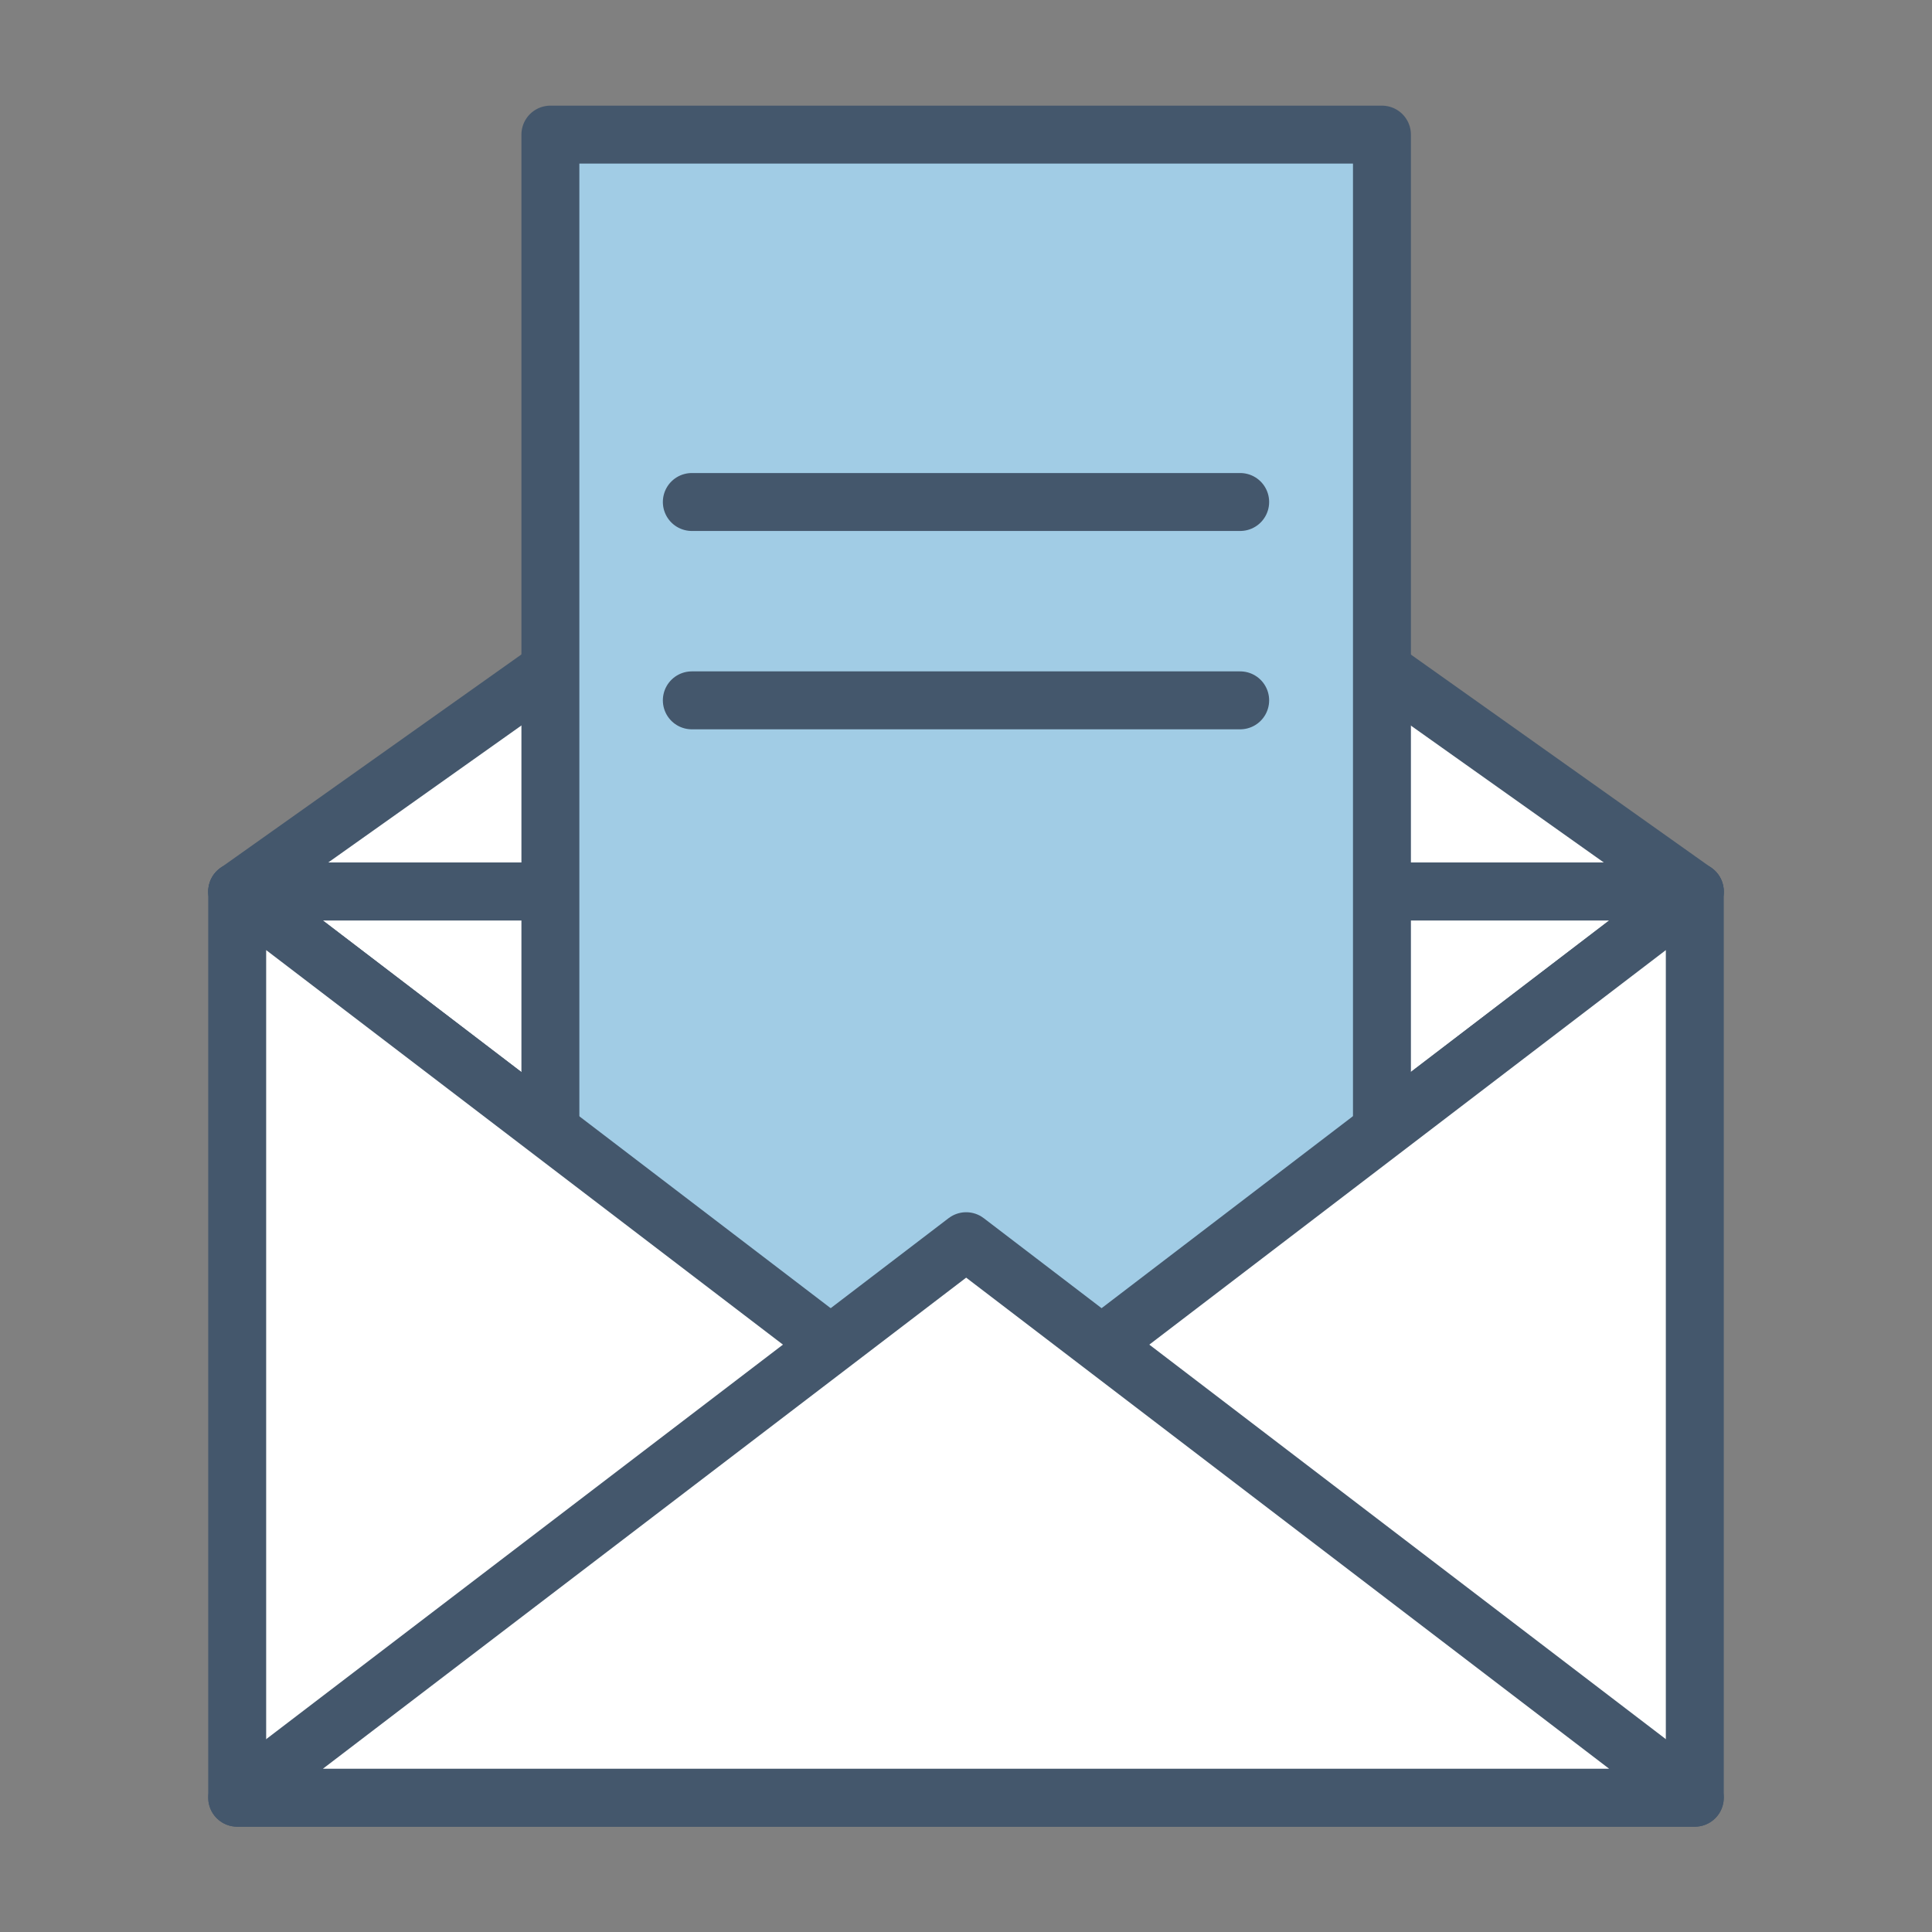
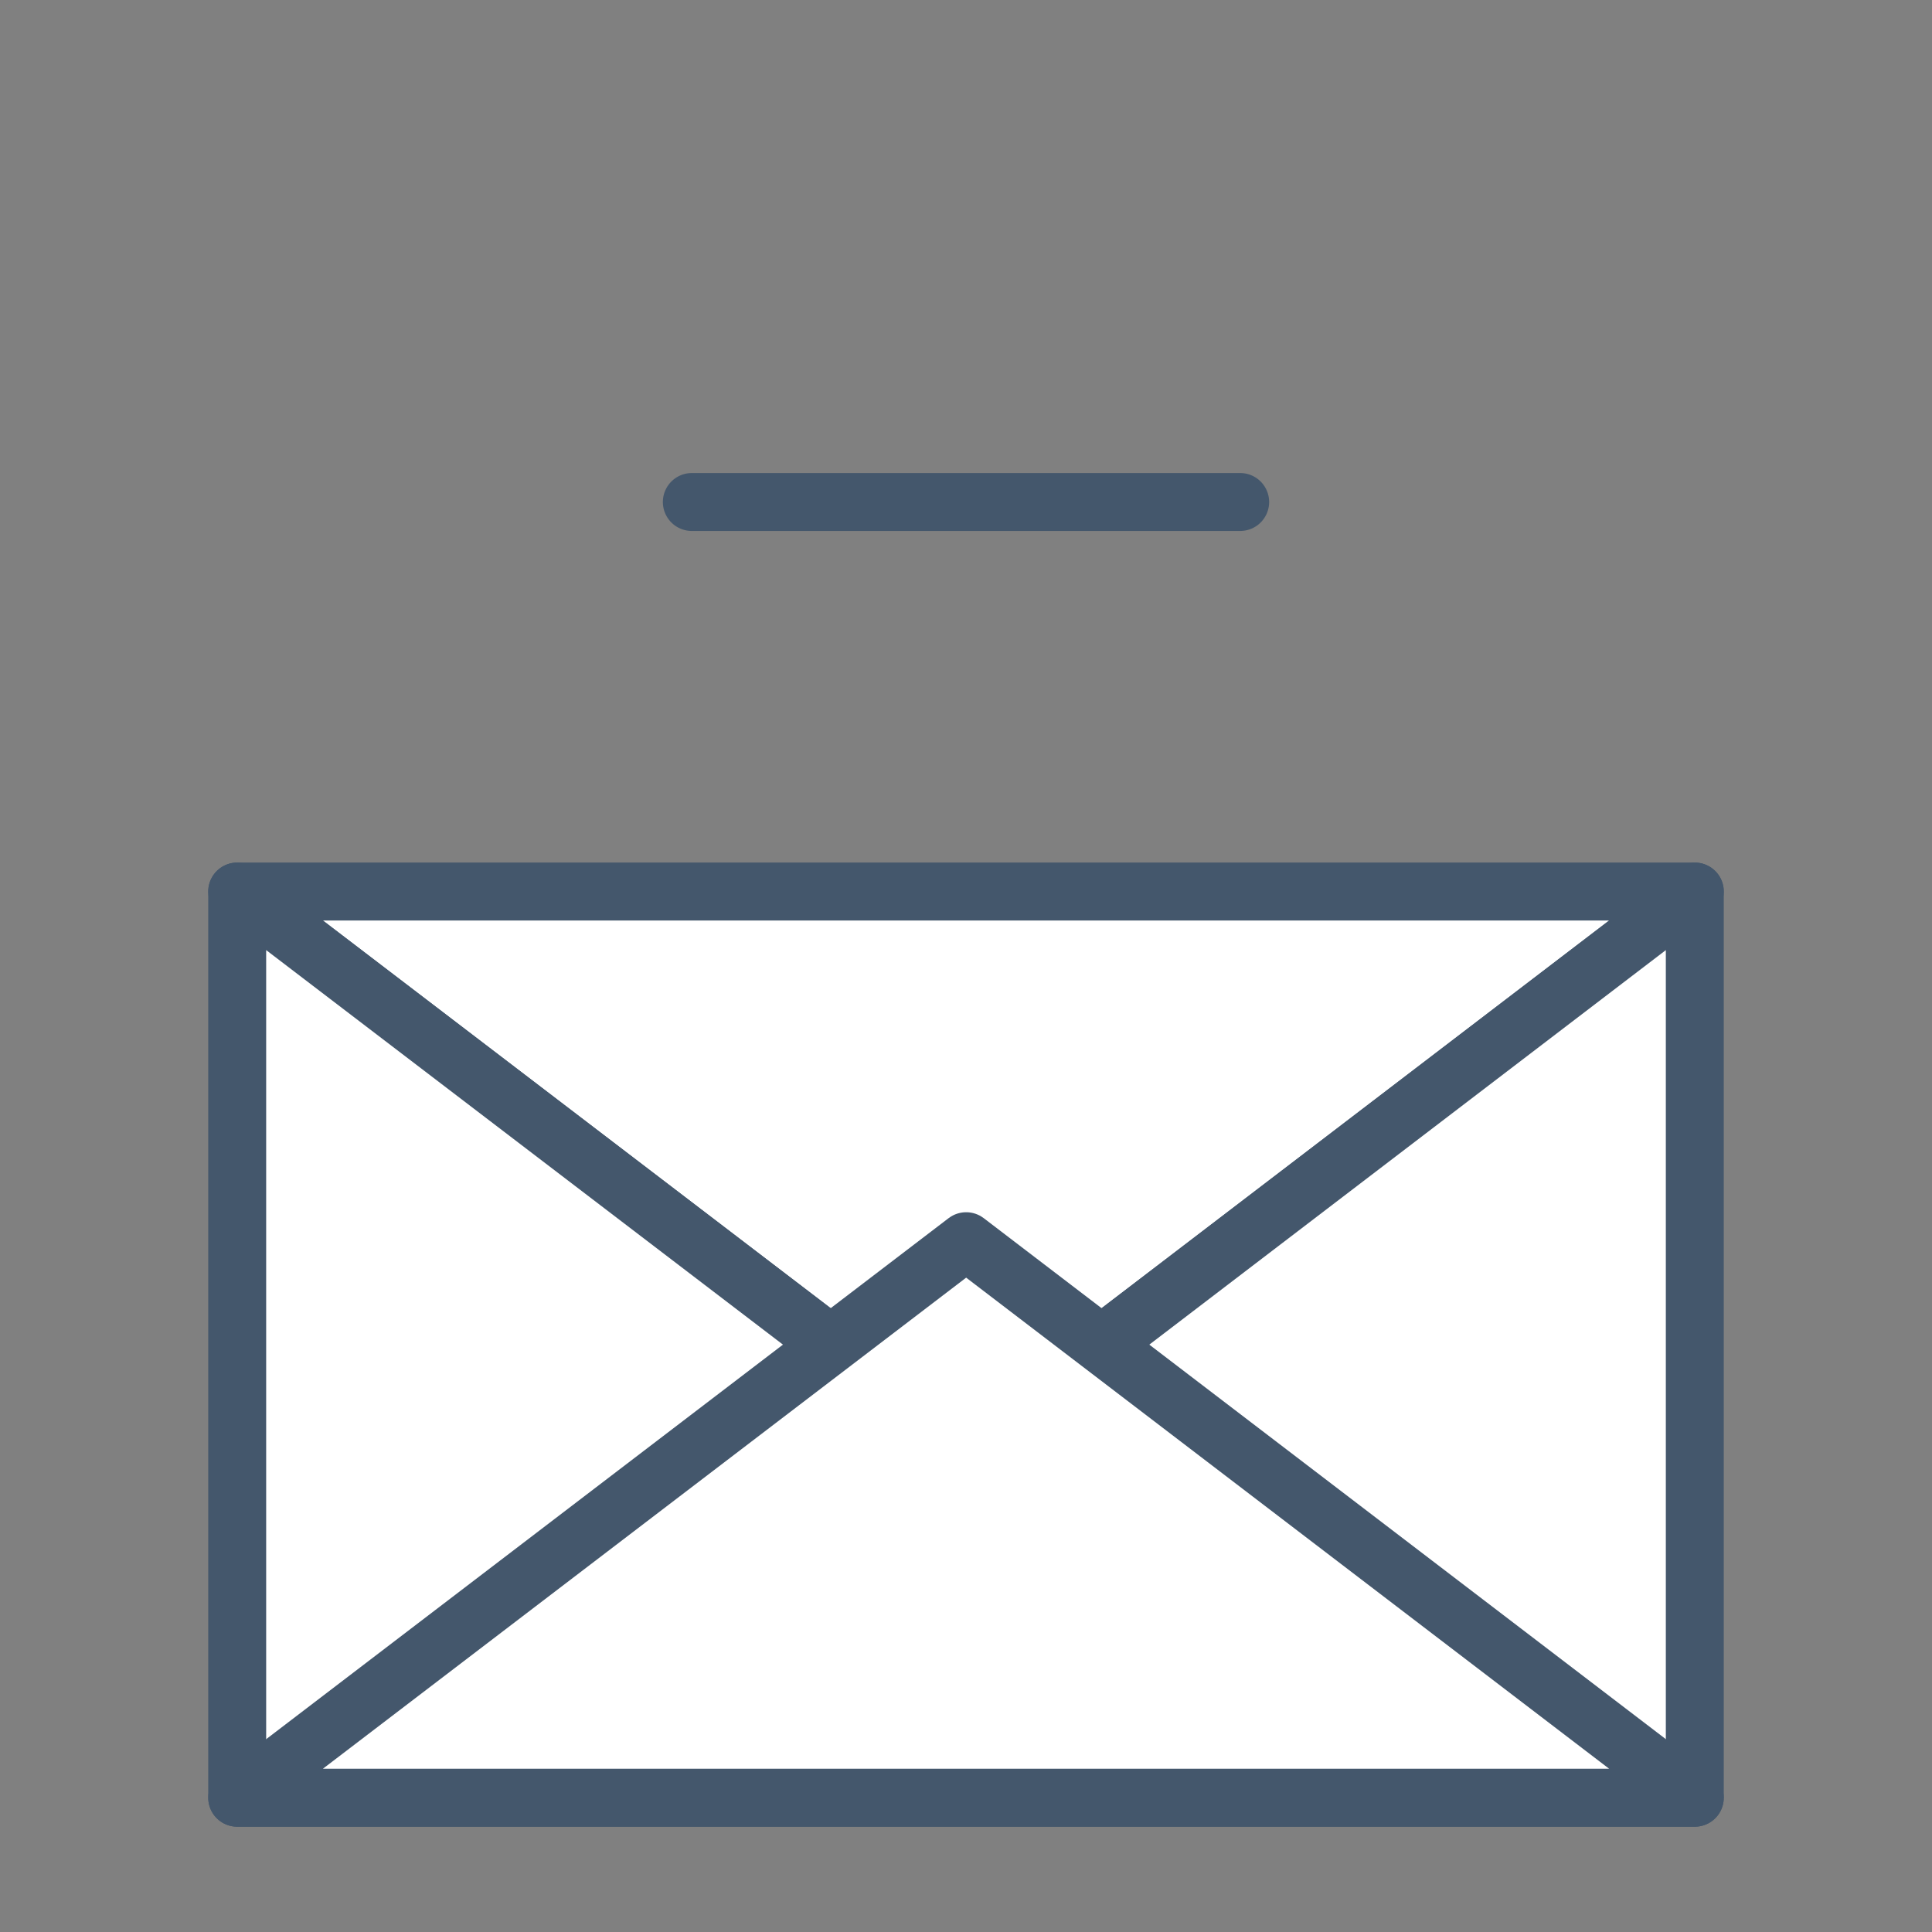
<svg xmlns="http://www.w3.org/2000/svg" id="bfa80635-59e6-4d61-8bf7-3ec5891e3529" data-name="Layer 1" viewBox="0 0 56.69 56.69">
  <rect x="0" y="0" width="56.69" height="56.69" fill="#808080" stroke="none" />
  <defs>
    <style>.abf4a40b-1fe6-4d50-998e-78718e0228ec{fill:#fff;}.abf4a40b-1fe6-4d50-998e-78718e0228ec,.bff0994b-f4c1-405a-9607-cd87f1c06278,.f5deb472-b1c4-40e9-932d-87e3e567d37b{stroke:#44576c;stroke-linejoin:round;stroke-width:1.7px;}.bff0994b-f4c1-405a-9607-cd87f1c06278,.f5deb472-b1c4-40e9-932d-87e3e567d37b{fill:#a1cce5;}.f5deb472-b1c4-40e9-932d-87e3e567d37b{stroke-linecap:round;}</style>
  </defs>
  <title>mail</title>
-   <polygon class="abf4a40b-1fe6-4d50-998e-78718e0228ec" points="28.35 10.99 49.73 26.16 6.96 26.16 28.35 10.99" />
  <polygon class="abf4a40b-1fe6-4d50-998e-78718e0228ec" points="28.35 42.49 49.73 26.16 6.96 26.16 28.35 42.49" />
-   <rect class="bff0994b-f4c1-405a-9607-cd87f1c06278" x="16.15" y="3.95" width="24.4" height="45.75" />
  <polygon class="abf4a40b-1fe6-4d50-998e-78718e0228ec" points="28.35 42.49 6.96 26.16 6.96 39.45 6.96 52.75 28.35 52.75 49.73 52.75 49.73 39.45 49.73 26.16 28.35 42.49" />
  <polygon class="abf4a40b-1fe6-4d50-998e-78718e0228ec" points="28.35 36.42 49.73 52.75 6.96 52.75 28.35 36.42" />
  <line class="f5deb472-b1c4-40e9-932d-87e3e567d37b" x1="20.3" y1="14.73" x2="36.39" y2="14.73" />
-   <line class="f5deb472-b1c4-40e9-932d-87e3e567d37b" x1="20.3" y1="20.55" x2="36.39" y2="20.55" />
</svg>